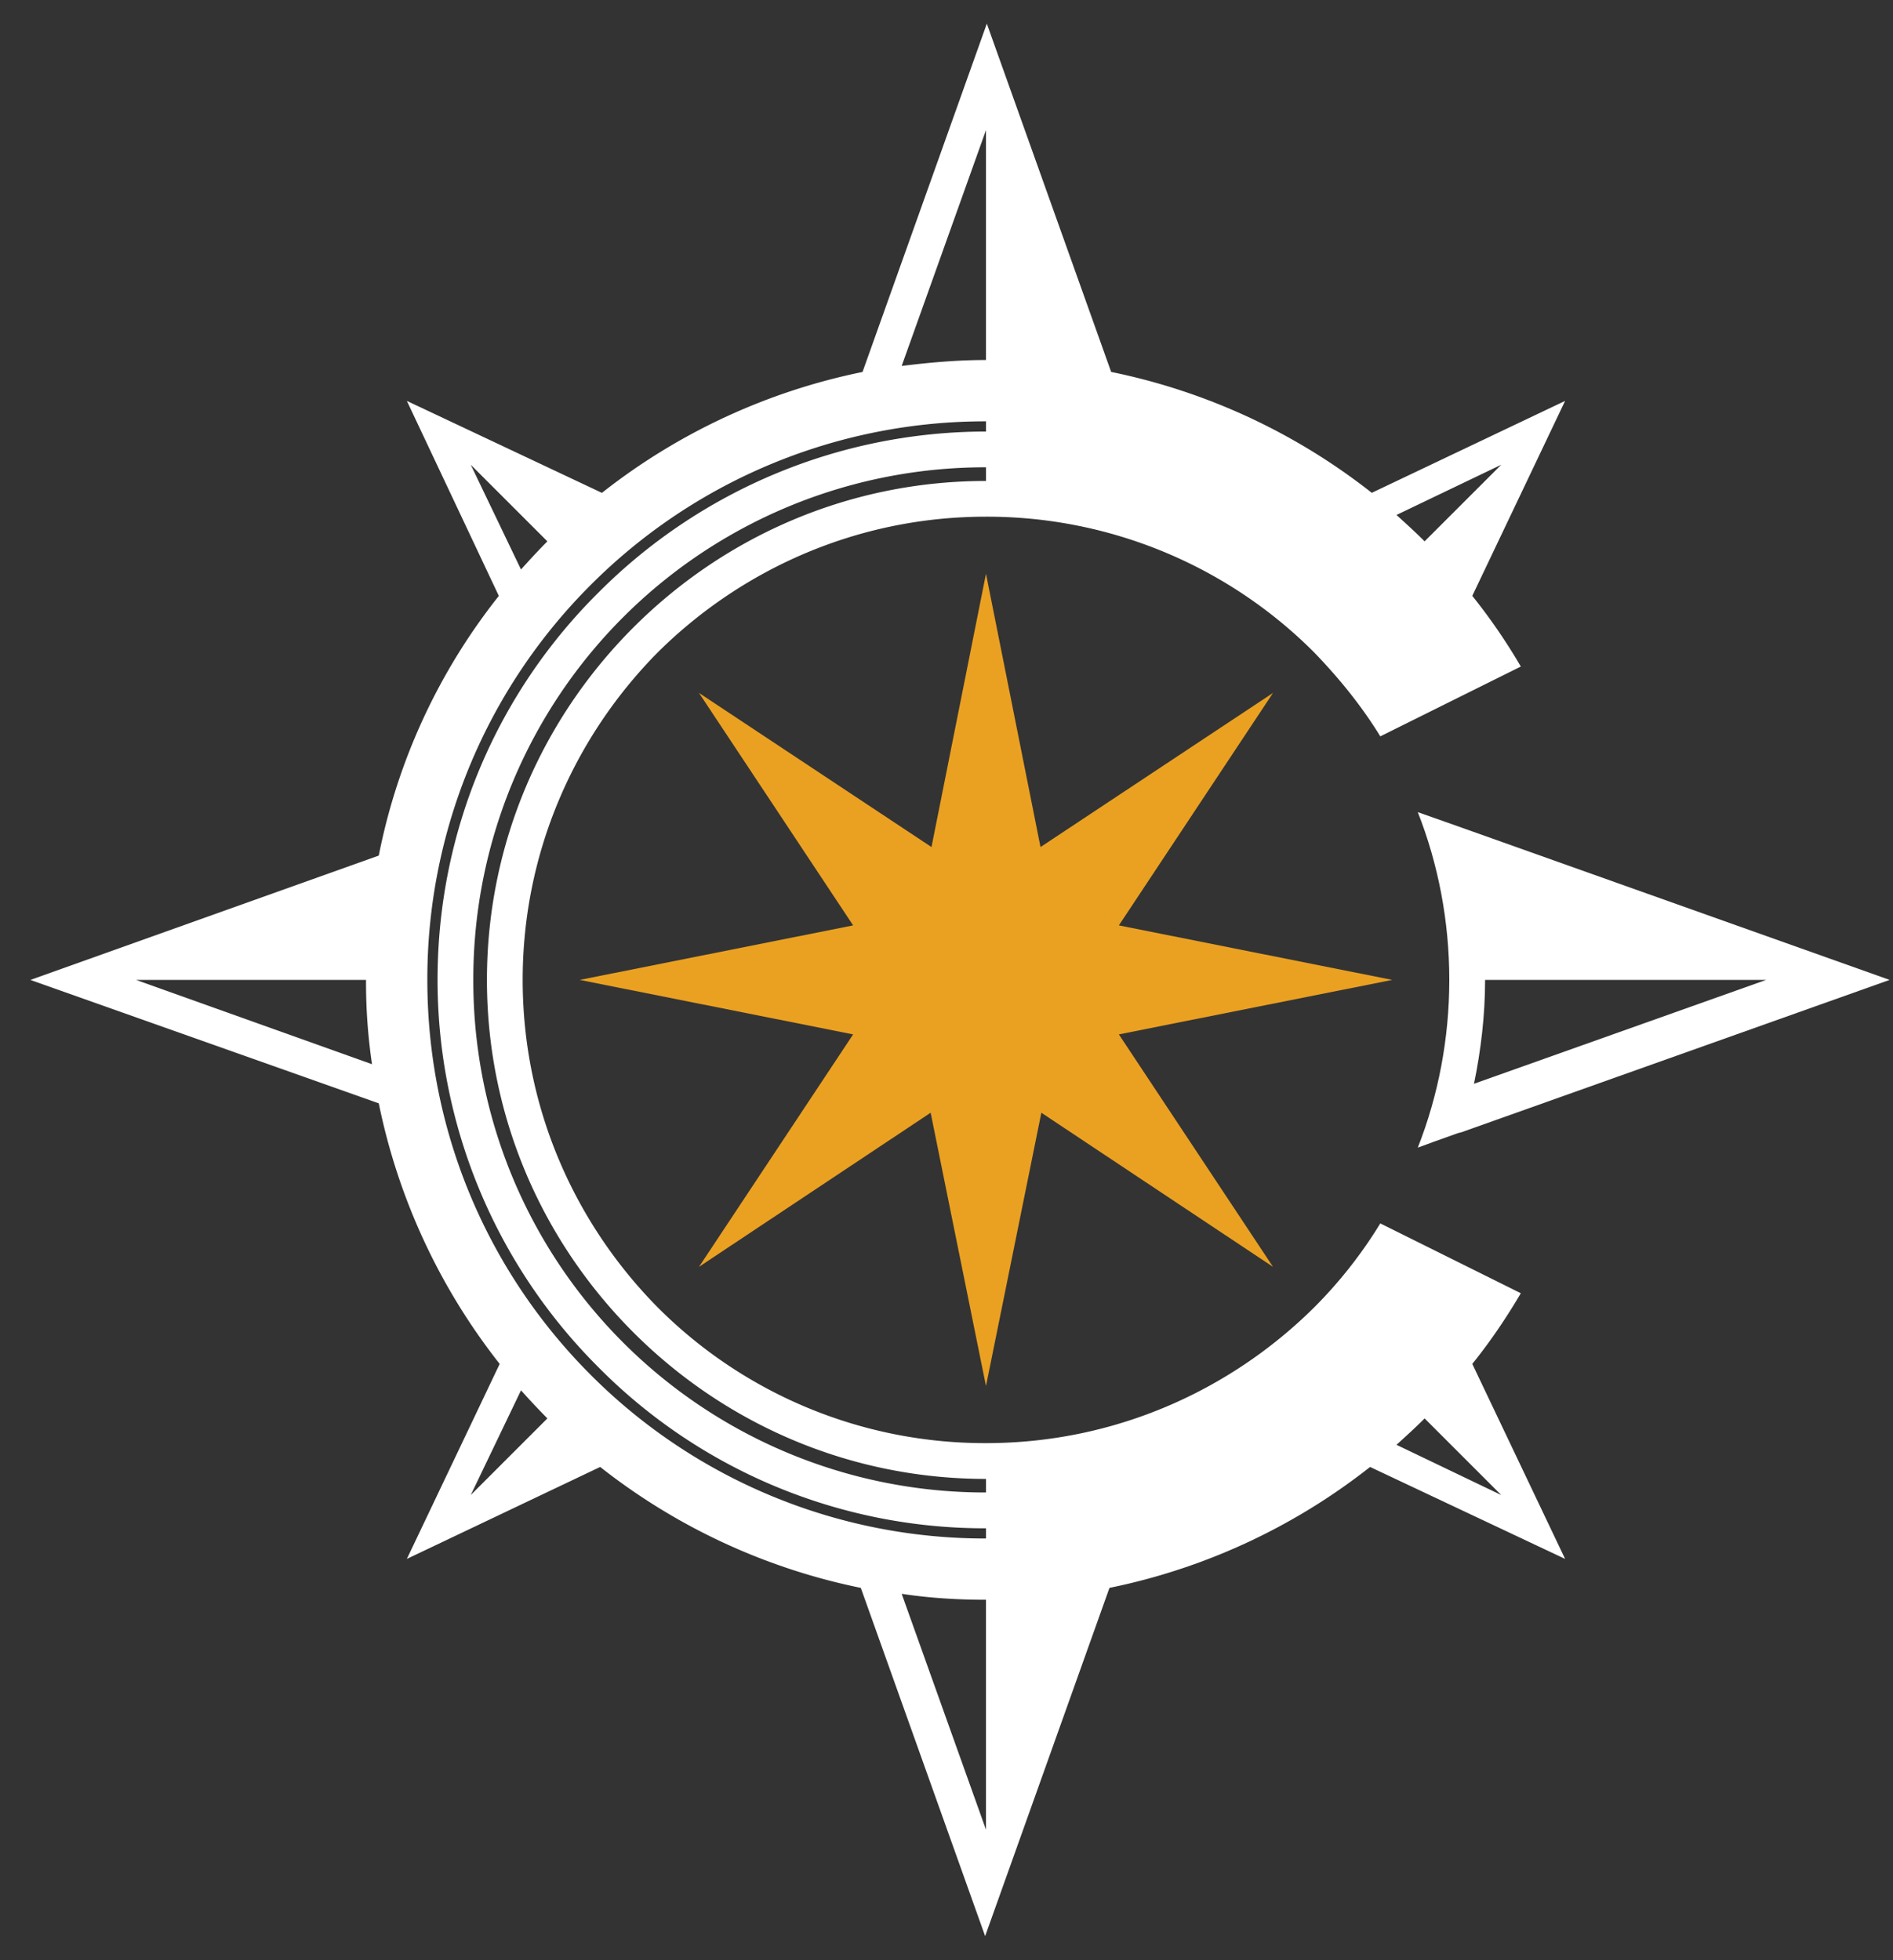
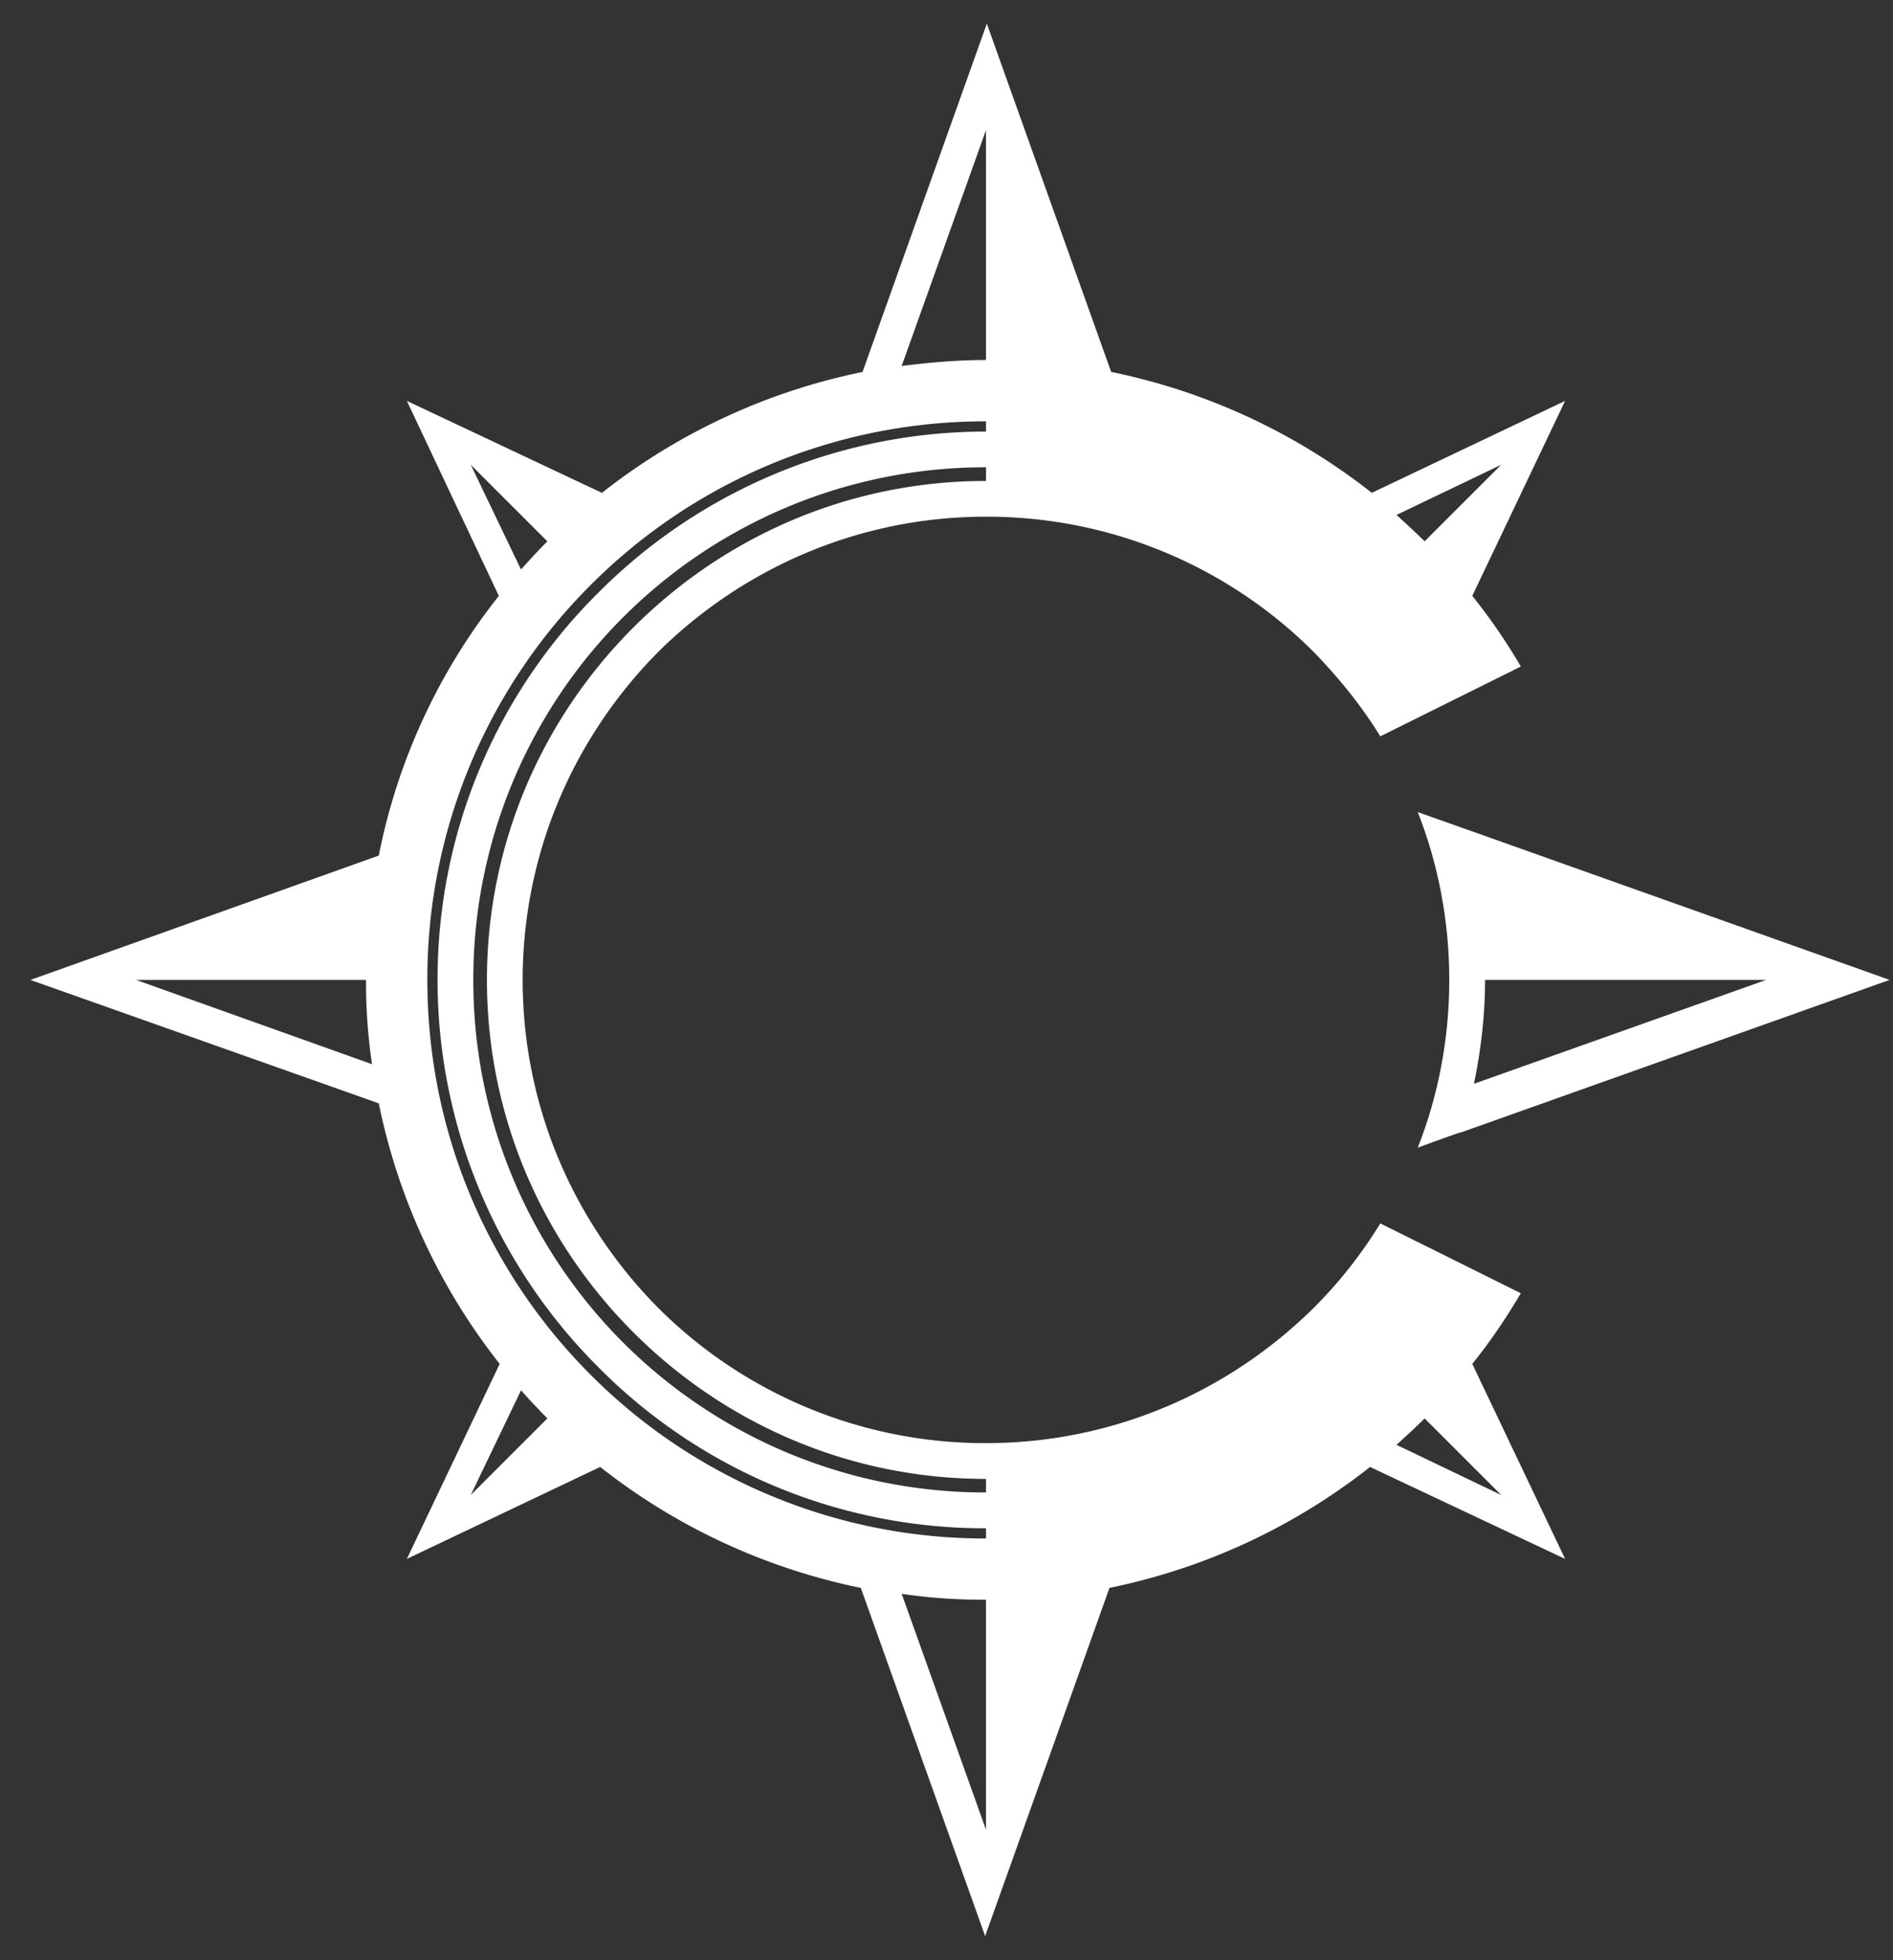
<svg xmlns="http://www.w3.org/2000/svg" fill="none" viewBox="0 0 56 58">
  <rect x="0" y="0" width="56" height="58" fill="#333333" stroke="none" />
  <g clip-path="url(#nsi__a)" fill-rule="evenodd" clip-rule="evenodd">
    <path d="m29.168 3.85-2.494 6.978c.806-.1 1.638-.176 2.494-.176V3.849Zm12.976 38.119 2.267 2.267-3.099-1.486c.277-.252.555-.504.832-.781Zm-1.613 1.436a18.393 18.393 0 0 1-7.71 3.578l-3.678 10.304-3.678-10.304a18.394 18.394 0 0 1-7.71-3.578l-5.719 2.721 2.746-5.77a18.392 18.392 0 0 1-3.577-7.71L.9 28.995l10.305-3.679a17.951 17.951 0 0 1 3.552-7.684l-2.721-5.77 5.77 2.721a18.394 18.394 0 0 1 7.71-3.577L29.193.7l3.678 10.305a18.41 18.41 0 0 1 7.71 3.577l5.719-2.72-2.746 5.769a17.12 17.12 0 0 1 1.436 2.091l-4.157 2.066c-.555-.907-1.235-1.739-1.966-2.494a13.668 13.668 0 0 0-9.7-4.006c-3.779 0-7.205 1.537-9.7 4.006-2.469 2.494-4.005 5.92-4.005 9.7 0 3.779 1.536 7.205 4.005 9.7a13.668 13.668 0 0 0 9.7 4.006c3.78 0 7.206-1.537 9.7-4.006a13.393 13.393 0 0 0 1.966-2.495l4.157 2.066c-.429.73-.907 1.436-1.436 2.091l2.746 5.77-5.77-2.721Zm-11.363 3.93c-.831 0-1.662-.05-2.494-.176l2.494 6.979v-6.803Zm-15.242-3.099 2.267-2.267a22.84 22.84 0 0 1-.78-.831l-1.487 3.098Zm-3.1-15.242H4.025l6.98 2.494a16.605 16.605 0 0 1-.177-2.494Zm5.367-12.976-2.267-2.267 1.486 3.099c.252-.277.504-.555.781-.832Zm25.95 0 2.268-2.267-3.099 1.486c.277.252.555.504.832.781ZM29.169 45.22a16.082 16.082 0 0 1-11.463-4.762 16.186 16.186 0 0 1-4.762-11.463c0-4.485 1.814-8.541 4.762-11.464a16.186 16.186 0 0 1 11.463-4.762v-.302a16.47 16.47 0 0 0-11.69 4.837 16.47 16.47 0 0 0-4.837 11.69c0 4.56 1.839 8.693 4.837 11.691a16.47 16.47 0 0 0 11.69 4.837v-.302Zm0-1.058v-.403c-4.081 0-7.76-1.663-10.43-4.334-2.67-2.67-4.334-6.349-4.334-10.43 0-4.082 1.663-7.76 4.334-10.431 2.67-2.67 6.349-4.333 10.43-4.333v-.404a15.139 15.139 0 0 0-15.167 15.168A15.139 15.139 0 0 0 29.168 44.16Z" fill="#fff" />
-     <path d="m25.238 30.606-8.087-1.612 8.087-1.613-4.56-6.878 6.878 4.56 1.612-8.087 1.613 8.087 6.878-4.56-4.56 6.878 8.087 1.613-8.087 1.612 4.56 6.878-6.853-4.56-1.638 8.087-1.637-8.087-6.853 4.56 4.56-6.878Z" fill="#EAA122" />
    <path d="m43.227 33.504 12.673-4.51-12.673-4.51-1.285-.454c.605 1.537.932 3.225.932 4.964 0 1.738-.327 3.426-.932 4.963l.479-.176.705-.252.101-.026Zm.378-1.437c.202-.982.328-2.015.328-3.073h8.314l-8.642 3.073Z" fill="#fff" />
  </g>
  <defs>
    <clipPath id="nsi__a">
      <path fill="#fff" d="M0 0h56v58H0z" />
    </clipPath>
  </defs>
</svg>